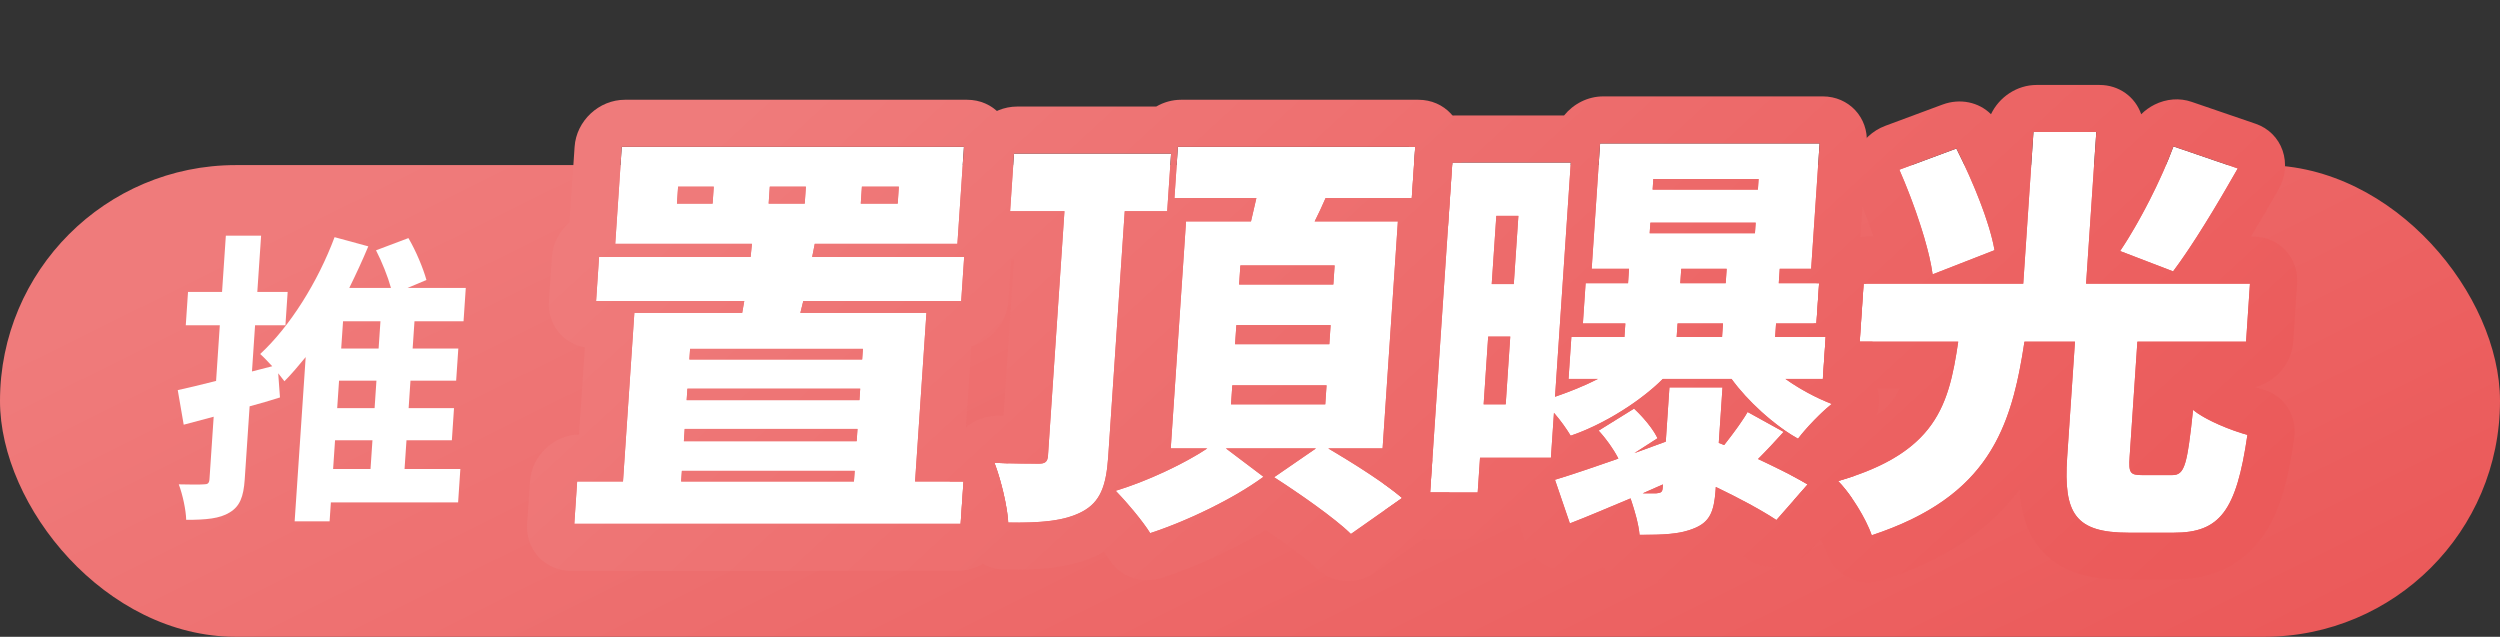
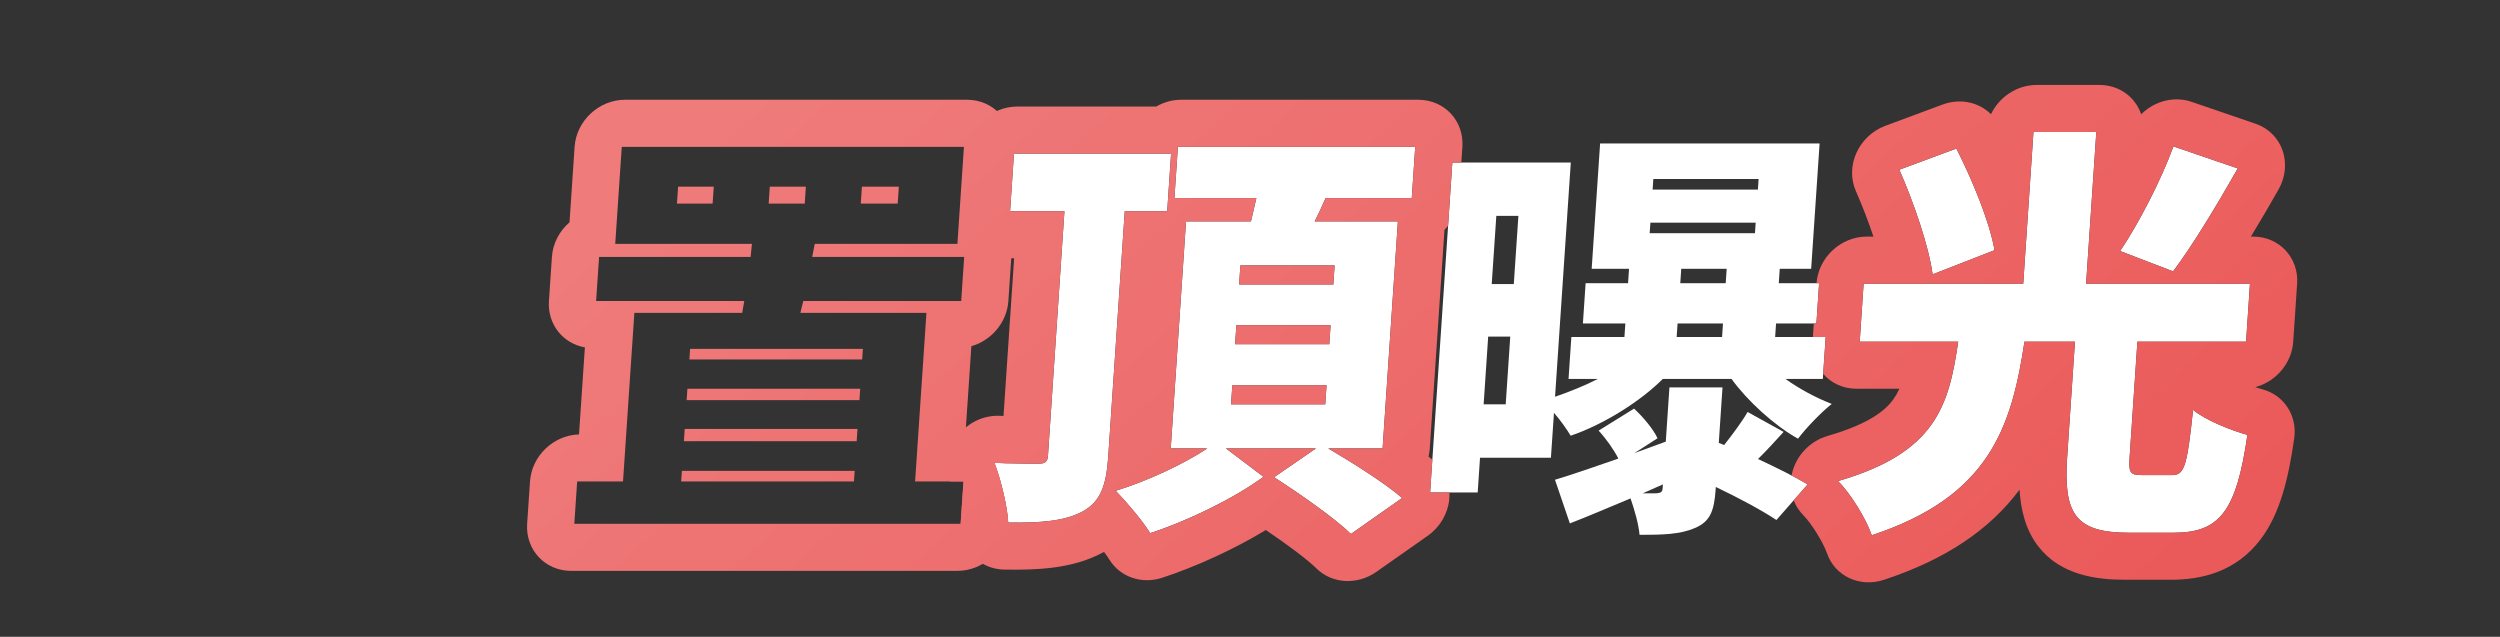
<svg xmlns="http://www.w3.org/2000/svg" width="106" height="27" viewBox="0 0 106 27" fill="none">
  <rect x="0" y="0" width="106" height="27" fill="#333333" stroke="none" />
-   <rect y="7" width="106" height="20" rx="10" fill="url(#paint0_linear_4127_49338)" />
-   <path d="M14.206 18.668L14.124 19.887H15.71L15.792 18.668H14.206ZM16.053 14.777L16.131 13.623H14.545L14.467 14.777H16.053ZM15.883 17.306L15.961 16.139H14.376L14.297 17.306H15.883ZM19.519 19.887L19.424 21.301H14.029L13.975 22.105H12.493L12.961 15.14C12.663 15.503 12.367 15.854 12.06 16.165C11.988 16.074 11.892 15.957 11.796 15.828L11.871 16.852C11.459 16.982 11.021 17.112 10.584 17.228L10.376 20.328C10.326 21.068 10.169 21.47 9.736 21.729C9.316 21.989 8.74 22.041 7.895 22.041C7.884 21.625 7.746 20.977 7.58 20.536C8.034 20.549 8.489 20.549 8.646 20.536C8.802 20.536 8.87 20.497 8.882 20.316L9.06 17.669L7.789 18.007L7.537 16.541C7.998 16.437 8.553 16.308 9.162 16.152L9.32 13.791H7.877L7.972 12.377H9.415L9.576 9.991H11.071L10.91 12.377H12.197L12.102 13.791H10.815L10.684 15.75L11.543 15.529C11.362 15.335 11.18 15.14 11.032 15.01C12.294 13.843 13.473 11.962 14.186 10.056L15.616 10.445C15.368 11.041 15.095 11.625 14.809 12.209H16.577C16.441 11.716 16.196 11.106 15.943 10.613L17.317 10.095C17.632 10.626 17.945 11.379 18.081 11.871L17.279 12.209H19.749L19.654 13.623H17.574L17.496 14.777H19.433L19.341 16.139H17.404L17.326 17.306H19.25L19.159 18.668H17.235L17.153 19.887H19.519Z" fill="white" />
  <path d="M92.154 6.208L94.881 7.142C93.962 8.758 92.95 10.428 92.139 11.506L89.893 10.644C90.693 9.458 91.625 7.645 92.154 6.208ZM84.568 10.608L81.943 11.632C81.787 10.464 81.156 8.614 80.532 7.196L82.95 6.298C83.633 7.645 84.361 9.405 84.568 10.608ZM90.838 20.144H92.098C92.62 20.144 92.735 19.767 92.986 17.378C93.497 17.809 94.619 18.259 95.29 18.438C94.82 21.689 94.111 22.587 92.167 22.587H90.259C87.991 22.587 87.488 21.779 87.648 19.39L87.979 14.487H85.837C85.283 18.169 84.314 21.06 79.362 22.695C79.121 21.994 78.472 20.934 77.933 20.396C82.1 19.192 82.631 17.181 83.029 14.487H78.853L79.018 12.027H85.786L86.219 5.597H88.883L88.45 12.027H95.398L95.233 14.487H90.625L90.296 19.372C90.25 20.054 90.316 20.144 90.838 20.144Z" fill="white" />
  <path d="M70.507 20.539L69.654 20.916H70.23C70.429 20.898 70.486 20.863 70.498 20.683L70.507 20.539ZM74.098 17.468L75.625 18.312C75.236 18.743 74.868 19.139 74.54 19.462C75.342 19.839 76.109 20.216 76.645 20.539L75.32 22.048C74.7 21.635 73.727 21.114 72.75 20.647L72.743 20.755C72.681 21.671 72.507 22.12 71.859 22.389C71.247 22.659 70.489 22.677 69.517 22.677C69.477 22.209 69.301 21.617 69.135 21.132C68.228 21.509 67.357 21.886 66.562 22.192L65.931 20.342C66.647 20.126 67.587 19.803 68.619 19.444C68.428 19.067 68.1 18.6 67.781 18.259L69.284 17.325C69.674 17.684 70.106 18.205 70.279 18.582L69.301 19.21L70.629 18.725L70.784 16.427H73.034L72.876 18.779L73.104 18.869C73.458 18.42 73.874 17.863 74.098 17.468ZM62.906 17.145H63.842L64.035 14.271H63.099L62.906 17.145ZM71.129 13.715L71.09 14.289H73.016L73.055 13.715H71.129ZM71.285 11.398L71.244 12.009H73.17L73.211 11.398H71.285ZM69.977 9.44L69.946 9.889H74.41L74.441 9.44H69.977ZM64.38 9.153H63.444L63.249 12.044H64.185L64.38 9.153ZM70.101 7.591L70.071 8.04H74.535L74.565 7.591H70.101ZM77.288 16.067H75.704C76.305 16.498 77.018 16.876 77.667 17.127C77.23 17.468 76.572 18.151 76.236 18.6C75.229 18.043 74.077 16.983 73.418 16.067H70.502C69.556 17.019 67.978 18.007 66.596 18.474C66.434 18.205 66.172 17.827 65.888 17.504L65.759 19.408H62.753L62.654 20.881H60.638L61.58 6.89H66.602L65.934 16.822C66.56 16.606 67.189 16.355 67.748 16.067H66.506L66.626 14.289H68.876L68.915 13.715H67.115L67.23 12.009H69.03L69.071 11.398H67.487L67.845 6.082H77.151L76.793 11.398H75.461L75.42 12.009H77.13L77.015 13.715H75.305L75.266 14.289H77.408L77.288 16.067Z" fill="white" />
  <path d="M49.489 8.955H47.689L46.989 19.354C46.905 20.593 46.661 21.276 45.895 21.689C45.13 22.102 44.099 22.174 42.75 22.155C42.707 21.455 42.44 20.342 42.164 19.623C42.9 19.659 43.782 19.659 44.052 19.659C44.322 19.659 44.418 19.569 44.435 19.318L45.133 8.955H42.829L42.993 6.513H49.653L49.489 8.955ZM52.25 16.337L52.195 17.145H56.191L56.246 16.337H52.25ZM52.422 13.787L52.367 14.595H56.363L56.418 13.787H52.422ZM52.592 11.254L52.538 12.062H56.534L56.588 11.254H52.592ZM58.622 19.013H56.318C57.356 19.623 58.721 20.485 59.452 21.114L57.279 22.64C56.604 21.976 55.108 20.934 54.021 20.234L55.796 19.013H51.98L53.573 20.216C52.323 21.132 50.369 22.084 48.768 22.605C48.443 22.084 47.793 21.311 47.305 20.809C48.609 20.413 50.189 19.677 51.188 19.013H49.64L50.288 9.386H53.042C53.118 9.063 53.195 8.722 53.27 8.399H49.796L49.943 6.226H60.005L59.858 8.399H56.204C56.055 8.74 55.908 9.063 55.742 9.386H59.27L58.622 19.013Z" fill="white" />
-   <path d="M28.912 19.965L28.881 20.413H36.207L36.238 19.965H28.912ZM36.586 14.792H29.26L29.23 15.241H36.556L36.586 14.792ZM29.031 18.186L28.996 18.707H36.322L36.357 18.186H29.031ZM36.44 16.965L36.472 16.48H29.146L29.114 16.965H36.44ZM30.215 8.632L30.263 7.914H28.751L28.703 8.632H30.215ZM32.639 7.914L32.591 8.632H34.121L34.169 7.914H32.639ZM36.545 7.914L36.497 8.632H38.063L38.111 7.914H36.545ZM38.799 20.413H40.851L40.73 22.209H24.351L24.471 20.413H26.415L26.897 13.266H31.469L31.557 12.763H25.275L25.4 10.895H31.826L31.882 10.338H26.086L26.363 6.226H40.871L40.594 10.338H34.546L34.436 10.895H40.88L40.755 12.763H34.059L33.935 13.266H39.281L38.799 20.413Z" fill="white" />
  <path fill-rule="evenodd" clip-rule="evenodd" d="M91.354 4.436C91.852 4.188 92.416 4.144 92.918 4.316L95.645 5.25C96.181 5.434 96.596 5.846 96.781 6.38C96.966 6.914 96.904 7.518 96.61 8.034C96.237 8.691 95.839 9.373 95.438 10.031H95.533C96.637 10.031 97.473 10.925 97.398 12.027L97.233 14.487C97.171 15.41 96.491 16.186 95.623 16.415C95.738 16.454 95.843 16.485 95.93 16.509C96.848 16.754 97.414 17.631 97.274 18.592C97.041 20.2 96.702 21.744 95.851 22.866C94.789 24.264 93.323 24.582 92.033 24.582H90.125C88.869 24.582 87.372 24.385 86.427 23.171C85.877 22.463 85.68 21.602 85.629 20.761C84.363 22.459 82.501 23.719 79.876 24.585C78.853 24.923 77.796 24.427 77.461 23.452C77.308 23.008 76.805 22.189 76.467 21.852C76.283 21.668 76.144 21.451 76.053 21.213L76.645 20.54C76.446 20.42 76.215 20.292 75.963 20.16C75.977 20.085 75.995 20.01 76.018 19.935C76.23 19.239 76.794 18.685 77.496 18.482C79.309 17.958 79.969 17.366 80.284 16.923C80.378 16.791 80.46 16.646 80.534 16.483H78.718C78.143 16.483 77.641 16.241 77.303 15.853L77.408 14.29H76.866L76.905 13.715H77.015L77.129 12.009H77.02C77.103 10.915 78.054 10.031 79.153 10.031H79.434C79.219 9.392 78.959 8.715 78.687 8.097C78.465 7.593 78.475 7.004 78.715 6.477C78.954 5.949 79.401 5.533 79.944 5.332L82.362 4.434C83.112 4.155 83.906 4.332 84.418 4.843C84.765 4.115 85.516 3.602 86.354 3.602H89.018C89.855 3.602 90.537 4.115 90.787 4.844C90.951 4.68 91.143 4.542 91.354 4.436ZM90.285 10.031C90.153 10.249 90.021 10.455 89.894 10.644L92.139 11.506C92.452 11.09 92.795 10.586 93.151 10.031C93.374 9.683 93.602 9.315 93.832 8.936C94.184 8.353 94.539 7.744 94.881 7.142L92.154 6.208C92.043 6.511 91.913 6.832 91.77 7.159C91.526 7.721 91.243 8.305 90.948 8.862C90.841 9.064 90.732 9.262 90.624 9.454C90.511 9.654 90.397 9.847 90.285 10.031ZM88.45 12.027L88.883 5.598H86.219L85.786 12.027H79.018L78.853 14.487H83.029C82.923 15.201 82.809 15.867 82.619 16.483C82.233 17.74 81.535 18.788 79.972 19.606C79.412 19.899 78.74 20.163 77.933 20.396C78.33 20.793 78.787 21.472 79.096 22.082C79.207 22.301 79.299 22.51 79.362 22.695C79.968 22.495 80.513 22.276 81.007 22.04C81.091 21.999 81.174 21.958 81.256 21.916C84.583 20.216 85.362 17.642 85.837 14.487H87.979L87.648 19.39C87.488 21.779 87.991 22.587 90.259 22.587H92.167C94.111 22.587 94.82 21.689 95.291 18.439C95.168 18.406 95.031 18.364 94.885 18.315C94.23 18.096 93.404 17.731 92.986 17.379C92.867 18.515 92.778 19.196 92.662 19.598C92.533 20.041 92.371 20.145 92.098 20.145H90.838C90.316 20.145 90.25 20.055 90.296 19.372L90.625 14.487H95.233L95.398 12.027H88.45ZM84.568 10.608C84.537 10.427 84.494 10.234 84.441 10.031C84.333 9.617 84.184 9.163 84.01 8.698C83.704 7.88 83.321 7.028 82.95 6.298L80.532 7.196C80.779 7.757 81.027 8.386 81.246 9.013C81.329 9.25 81.407 9.486 81.48 9.718C81.513 9.824 81.545 9.928 81.576 10.031C81.751 10.624 81.883 11.179 81.943 11.632L84.568 10.608Z" fill="url(#paint1_linear_4127_49338)" />
-   <path fill-rule="evenodd" clip-rule="evenodd" d="M71.403 22.541C71.138 22.604 70.85 22.638 70.533 22.656C70.469 22.66 70.403 22.663 70.336 22.666C70.315 22.666 70.293 22.667 70.271 22.668C70.219 22.67 70.166 22.671 70.112 22.672C69.977 22.675 69.838 22.676 69.695 22.677C69.642 22.677 69.589 22.677 69.535 22.677C69.529 22.677 69.523 22.677 69.517 22.677C69.482 22.266 69.341 21.759 69.195 21.312C69.184 21.277 69.172 21.241 69.16 21.206C69.152 21.181 69.144 21.157 69.135 21.132C69.128 21.136 69.12 21.139 69.112 21.142C69.068 21.16 69.023 21.179 68.979 21.198C68.803 21.271 68.629 21.344 68.457 21.416C68.435 21.425 68.413 21.435 68.391 21.444C68.179 21.533 67.97 21.621 67.764 21.707C67.588 21.78 67.415 21.852 67.245 21.921C67.224 21.929 67.203 21.938 67.183 21.946C66.971 22.032 66.764 22.114 66.562 22.192L65.93 20.342C65.939 20.34 65.948 20.337 65.957 20.334C66.163 20.272 66.388 20.201 66.628 20.122C66.755 20.081 66.886 20.038 67.021 19.992C67.135 19.954 67.251 19.915 67.37 19.875C67.479 19.838 67.591 19.799 67.705 19.761C67.76 19.741 67.816 19.722 67.872 19.703C68.004 19.657 68.138 19.611 68.275 19.564C68.33 19.544 68.386 19.525 68.443 19.505C68.451 19.503 68.459 19.5 68.466 19.497C68.477 19.494 68.487 19.49 68.498 19.486C68.51 19.482 68.522 19.478 68.534 19.474C68.562 19.464 68.591 19.454 68.619 19.444C68.616 19.438 68.612 19.431 68.609 19.425C68.592 19.392 68.574 19.358 68.555 19.324C68.546 19.308 68.537 19.292 68.528 19.275C68.404 19.059 68.247 18.825 68.078 18.609C67.998 18.506 67.915 18.407 67.833 18.316C67.816 18.296 67.798 18.277 67.781 18.259L69.284 17.325C69.535 17.557 69.805 17.856 70.011 18.14C70.113 18.282 70.2 18.419 70.26 18.543C70.266 18.555 70.272 18.566 70.277 18.577C70.278 18.579 70.278 18.581 70.279 18.582L69.301 19.211L70.629 18.726L70.784 16.427H73.034L72.876 18.78L73.104 18.869C73.113 18.858 73.122 18.846 73.131 18.835C73.145 18.817 73.16 18.798 73.174 18.78C73.198 18.749 73.223 18.717 73.247 18.686C73.322 18.589 73.398 18.489 73.473 18.389C73.661 18.138 73.842 17.883 73.983 17.659C74.025 17.592 74.064 17.529 74.098 17.469L75.625 18.313C75.6 18.34 75.576 18.368 75.551 18.395C75.245 18.733 74.952 19.047 74.683 19.319C74.635 19.368 74.587 19.416 74.54 19.462C74.642 19.51 74.744 19.558 74.845 19.607C74.856 19.612 74.867 19.617 74.878 19.622C74.9 19.633 74.922 19.643 74.944 19.654C75.117 19.737 75.287 19.819 75.451 19.901C75.779 20.063 76.086 20.221 76.354 20.371C76.391 20.392 76.427 20.412 76.463 20.433C76.519 20.465 76.573 20.496 76.625 20.527C76.632 20.531 76.638 20.535 76.645 20.54L75.32 22.048C75.123 21.917 74.89 21.775 74.633 21.627C74.341 21.459 74.016 21.283 73.676 21.108C73.512 21.023 73.345 20.938 73.175 20.854C73.108 20.821 73.041 20.788 72.973 20.755C72.95 20.744 72.927 20.733 72.903 20.721C72.852 20.697 72.801 20.672 72.75 20.647L72.743 20.755C72.74 20.788 72.738 20.82 72.736 20.851C72.668 21.703 72.484 22.13 71.859 22.39C71.843 22.396 71.827 22.403 71.811 22.41C71.682 22.463 71.546 22.506 71.403 22.541ZM72.544 24.215C71.487 24.673 70.315 24.673 69.462 24.672C69.435 24.672 69.409 24.672 69.383 24.672C68.704 24.672 68.118 24.332 67.79 23.803C67.58 23.888 67.373 23.971 67.172 24.048C66.126 24.45 65.005 23.958 64.659 22.945L64.303 21.903C63.915 22.486 63.25 22.876 62.52 22.876H60.504C59.661 22.876 58.976 22.357 58.731 21.622L59.453 21.114C59.365 21.04 59.269 20.962 59.166 20.881C59.013 20.761 58.843 20.637 58.663 20.509L59.479 8.399H59.859L60.005 6.226H59.739C60.065 5.451 60.844 4.895 61.715 4.895H66.317C66.714 4.405 67.32 4.087 67.979 4.087H77.285C78.39 4.087 79.225 4.98 79.151 6.082L78.83 10.841C79.046 11.17 79.159 11.573 79.13 12.009L79.128 12.027H79.018L78.853 14.487H79.395L79.302 15.866C79.501 16.131 79.627 16.452 79.662 16.801C79.731 17.502 79.417 18.213 78.837 18.666C78.686 18.784 78.456 19.004 78.242 19.23C78.456 19.495 78.594 19.82 78.636 20.174C78.414 20.251 78.18 20.325 77.933 20.396C78.123 20.585 78.326 20.839 78.52 21.119C78.43 21.363 78.293 21.593 78.115 21.795L76.79 23.304C76.096 24.093 74.951 24.277 74.13 23.73C74.004 23.646 73.856 23.554 73.69 23.456C73.352 23.794 72.957 24.04 72.544 24.215ZM77.288 16.068L77.408 14.29H75.266L75.305 13.715H77.015L77.13 12.009H75.42L75.461 11.398H76.793L77.151 6.082H67.845L67.487 11.398H69.071L69.03 12.009H67.23L67.115 13.715H68.915L68.876 14.29H66.626L66.506 16.068H67.748C67.663 16.112 67.576 16.154 67.488 16.197C67.425 16.227 67.362 16.256 67.298 16.285C67.284 16.291 67.271 16.297 67.258 16.303C67.248 16.308 67.238 16.312 67.228 16.317C66.981 16.427 66.727 16.531 66.469 16.629C66.351 16.673 66.234 16.716 66.116 16.758C66.055 16.78 65.994 16.801 65.933 16.822L66.602 6.891H61.58L60.638 20.881H62.654L62.753 19.408H65.759L65.888 17.505C65.908 17.528 65.928 17.551 65.948 17.575C66.059 17.706 66.166 17.843 66.264 17.977C66.285 18.006 66.306 18.035 66.326 18.063C66.345 18.09 66.364 18.117 66.382 18.144C66.465 18.263 66.537 18.376 66.596 18.474C66.923 18.364 67.26 18.224 67.598 18.063C67.603 18.061 67.609 18.058 67.615 18.055C67.627 18.049 67.639 18.044 67.651 18.038C67.714 18.007 67.777 17.976 67.84 17.944C67.846 17.941 67.853 17.938 67.859 17.934C67.952 17.887 68.045 17.838 68.137 17.787C68.212 17.747 68.287 17.705 68.361 17.663C68.395 17.643 68.43 17.622 68.465 17.602C68.481 17.592 68.498 17.583 68.514 17.573C68.582 17.533 68.649 17.492 68.715 17.451C68.727 17.444 68.739 17.436 68.751 17.429C68.867 17.357 68.981 17.283 69.092 17.208C69.122 17.188 69.151 17.168 69.18 17.148C69.234 17.111 69.288 17.074 69.34 17.037C69.365 17.019 69.389 17.002 69.414 16.984C69.442 16.963 69.47 16.943 69.498 16.922C69.718 16.76 69.926 16.594 70.118 16.427C70.135 16.412 70.153 16.396 70.17 16.381C70.239 16.32 70.306 16.258 70.371 16.197C70.416 16.154 70.46 16.111 70.502 16.068H73.418C73.447 16.108 73.477 16.148 73.507 16.188C73.567 16.267 73.629 16.347 73.695 16.427C73.702 16.435 73.709 16.443 73.716 16.451C73.897 16.67 74.099 16.891 74.316 17.107C74.43 17.221 74.547 17.333 74.667 17.442C74.671 17.445 74.674 17.448 74.677 17.451C74.756 17.523 74.835 17.593 74.915 17.661C74.927 17.671 74.938 17.68 74.949 17.69C75.07 17.792 75.192 17.891 75.315 17.986C75.432 18.076 75.549 18.162 75.667 18.244C75.859 18.377 76.05 18.497 76.236 18.6C76.331 18.473 76.452 18.327 76.587 18.175C76.62 18.138 76.653 18.101 76.688 18.063C76.847 17.889 77.02 17.711 77.189 17.549C77.271 17.47 77.352 17.395 77.43 17.326C77.513 17.252 77.593 17.185 77.667 17.127C77.525 17.072 77.38 17.011 77.234 16.945C77.232 16.944 77.231 16.944 77.229 16.943C77.196 16.928 77.163 16.913 77.13 16.898C76.964 16.82 76.796 16.735 76.63 16.645C76.424 16.533 76.22 16.412 76.024 16.285C75.962 16.246 75.902 16.205 75.842 16.164C75.796 16.133 75.75 16.1 75.704 16.068H77.288ZM74.441 9.441H69.977L69.946 9.89H74.41L74.441 9.441ZM73.055 13.715H71.129L71.09 14.29H73.016L73.055 13.715ZM71.244 12.009L71.285 11.398H73.211L73.17 12.009H71.244ZM64.38 9.153H63.444L63.249 12.045H64.185L64.38 9.153ZM64.035 14.272H63.099L62.906 17.145H63.842L64.035 14.272ZM70.23 20.917C70.402 20.901 70.468 20.872 70.49 20.748C70.493 20.729 70.496 20.707 70.498 20.683L70.507 20.54L69.654 20.917H70.23ZM70.101 7.591L70.071 8.04H74.535L74.565 7.591H70.101Z" fill="url(#paint2_linear_4127_49338)" />
  <path fill-rule="evenodd" clip-rule="evenodd" d="M47.689 8.956H49.489L49.654 6.513H42.994L42.829 8.956H45.133L44.435 19.318C44.426 19.462 44.39 19.553 44.311 19.605C44.251 19.643 44.168 19.66 44.053 19.66C43.782 19.66 42.901 19.66 42.165 19.624C42.38 20.184 42.59 20.985 42.692 21.643C42.721 21.828 42.741 22.002 42.75 22.156C43.896 22.171 44.812 22.122 45.531 21.854C45.659 21.806 45.78 21.751 45.896 21.689C46.637 21.289 46.889 20.638 46.98 19.474C46.983 19.434 46.986 19.395 46.989 19.354L47.689 8.956ZM46.81 23.401C46.792 23.41 46.775 23.42 46.757 23.429C45.442 24.139 43.889 24.169 42.589 24.151C41.594 24.138 40.81 23.395 40.75 22.41C40.746 22.35 40.739 22.283 40.73 22.21L40.852 20.414H40.275C40.047 19.787 40.164 19.065 40.588 18.5C41.019 17.926 41.704 17.597 42.397 17.631C42.447 17.633 42.497 17.635 42.549 17.637L42.999 10.951H42.695C41.59 10.951 40.755 10.058 40.829 8.956L40.994 6.513C41.068 5.411 42.023 4.518 43.128 4.518H49.024C49.338 4.335 49.699 4.23 50.078 4.23H60.139C61.244 4.23 62.079 5.124 62.005 6.226L61.96 6.89H61.58L61.4 9.569C61.352 9.63 61.3 9.688 61.246 9.743L60.622 19.013C60.614 19.131 60.596 19.247 60.569 19.36C60.625 19.404 60.679 19.449 60.732 19.492L60.638 20.881H61.455C61.459 20.973 61.457 21.067 61.449 21.161C61.393 21.777 61.055 22.352 60.533 22.719L58.361 24.245C57.55 24.815 56.484 24.756 55.823 24.106C55.424 23.713 54.551 23.07 53.672 22.472C52.317 23.296 50.672 24.043 49.273 24.498C48.41 24.779 47.502 24.469 47.045 23.738C46.986 23.643 46.905 23.527 46.81 23.401ZM55.737 21.402C56.358 21.85 56.929 22.296 57.28 22.641L59.453 21.114C59.369 21.042 59.276 20.967 59.177 20.89C58.983 20.738 58.763 20.577 58.528 20.413C58.293 20.25 58.044 20.084 57.789 19.919C57.722 19.875 57.654 19.832 57.587 19.789C57.205 19.546 56.82 19.31 56.465 19.1C56.415 19.07 56.366 19.041 56.318 19.013H58.622L59.27 9.387H55.742C55.764 9.344 55.786 9.302 55.807 9.259C55.947 8.978 56.075 8.695 56.205 8.399H59.859L60.005 6.226H49.943L49.797 8.399H53.271C53.233 8.561 53.195 8.727 53.157 8.893C53.128 9.016 53.1 9.138 53.072 9.259C53.062 9.302 53.052 9.345 53.042 9.387H50.288L49.64 19.013H51.188C50.861 19.231 50.471 19.456 50.049 19.675C49.896 19.754 49.739 19.832 49.58 19.909C49.511 19.942 49.441 19.975 49.371 20.007C49.214 20.08 49.055 20.151 48.896 20.22C48.666 20.319 48.435 20.413 48.206 20.5C47.898 20.617 47.595 20.721 47.305 20.809C47.615 21.128 47.989 21.555 48.305 21.958C48.431 22.118 48.547 22.275 48.646 22.419C48.691 22.484 48.731 22.546 48.768 22.605C49.688 22.306 50.725 21.864 51.677 21.369C51.842 21.283 52.005 21.195 52.164 21.107C52.223 21.074 52.281 21.041 52.338 21.009C52.791 20.749 53.212 20.481 53.573 20.216L51.98 19.013H55.796L54.022 20.234C54.378 20.464 54.779 20.731 55.18 21.009C55.223 21.038 55.266 21.068 55.308 21.097C55.452 21.198 55.596 21.3 55.737 21.402ZM56.192 17.145L56.246 16.337H52.25L52.196 17.145H56.192ZM52.367 14.595H56.364L56.418 13.787H52.422L52.367 14.595ZM52.538 12.063H56.534L56.589 11.255H52.593L52.538 12.063ZM42.437 19.298C42.436 19.308 42.436 19.314 42.436 19.317C42.435 19.318 42.435 19.318 42.435 19.318L42.437 19.298Z" fill="url(#paint3_linear_4127_49338)" />
  <path fill-rule="evenodd" clip-rule="evenodd" d="M36.556 15.242L36.586 14.793H29.26L29.23 15.242H36.556ZM28.912 19.965L28.882 20.414H36.208L36.238 19.965H28.912ZM24.351 22.21L24.472 20.414H26.416L26.897 13.266H31.469L31.557 12.763H25.275L25.401 10.895H31.827L31.882 10.339H26.086L26.363 6.226H40.871L40.594 10.339H34.546L34.437 10.895H40.881L40.755 12.763H34.059L33.935 13.266H39.281L38.8 20.414H40.852L40.731 22.21H24.351ZM40.934 18.418H40.986C41.818 18.418 42.496 18.924 42.75 19.645C42.554 19.64 42.355 19.633 42.165 19.624C42.254 19.855 42.342 20.127 42.422 20.414C42.577 20.97 42.701 21.58 42.742 22.044L42.731 22.21C42.657 23.312 41.701 24.205 40.596 24.205H24.216C23.112 24.205 22.277 23.312 22.351 22.21L22.472 20.414C22.545 19.33 23.469 18.449 24.55 18.419L24.799 14.729C23.869 14.566 23.209 13.748 23.275 12.763L23.401 10.895C23.44 10.313 23.725 9.79 24.148 9.425L24.363 6.226C24.437 5.124 25.393 4.23 26.497 4.23H41.005C42.11 4.23 42.945 5.124 42.871 6.226L42.63 9.806C42.814 10.119 42.908 10.493 42.881 10.895L42.755 12.763C42.694 13.671 42.034 14.438 41.186 14.679L40.934 18.418ZM34.121 8.633H32.591L32.639 7.914H34.169L34.121 8.633ZM38.111 7.914H36.545L36.497 8.633H38.063L38.111 7.914ZM28.752 7.914H30.264L30.215 8.633H28.703L28.752 7.914ZM29.032 18.187L28.997 18.708H36.323L36.358 18.187H29.032ZM36.44 16.966L36.473 16.481H29.147L29.114 16.966H36.44Z" fill="url(#paint4_linear_4127_49338)" />
  <defs>
    <linearGradient id="paint0_linear_4127_49338" x1="104.188" y1="23.344" x2="80.377" y2="-24.731" gradientUnits="userSpaceOnUse">
      <stop stop-color="#EB5A5A" />
      <stop offset="1" stop-color="#EF7B7B" />
    </linearGradient>
    <linearGradient id="paint1_linear_4127_49338" x1="94.287" y1="22.015" x2="56.595" y2="-18.9" gradientUnits="userSpaceOnUse">
      <stop stop-color="#EB5A5A" />
      <stop offset="1" stop-color="#EF7B7B" />
    </linearGradient>
    <linearGradient id="paint2_linear_4127_49338" x1="94.287" y1="22.015" x2="56.595" y2="-18.9" gradientUnits="userSpaceOnUse">
      <stop stop-color="#EB5A5A" />
      <stop offset="1" stop-color="#EF7B7B" />
    </linearGradient>
    <linearGradient id="paint3_linear_4127_49338" x1="94.287" y1="22.015" x2="56.595" y2="-18.9" gradientUnits="userSpaceOnUse">
      <stop stop-color="#EB5A5A" />
      <stop offset="1" stop-color="#EF7B7B" />
    </linearGradient>
    <linearGradient id="paint4_linear_4127_49338" x1="94.287" y1="22.015" x2="56.595" y2="-18.9" gradientUnits="userSpaceOnUse">
      <stop stop-color="#EB5A5A" />
      <stop offset="1" stop-color="#EF7B7B" />
    </linearGradient>
  </defs>
</svg>